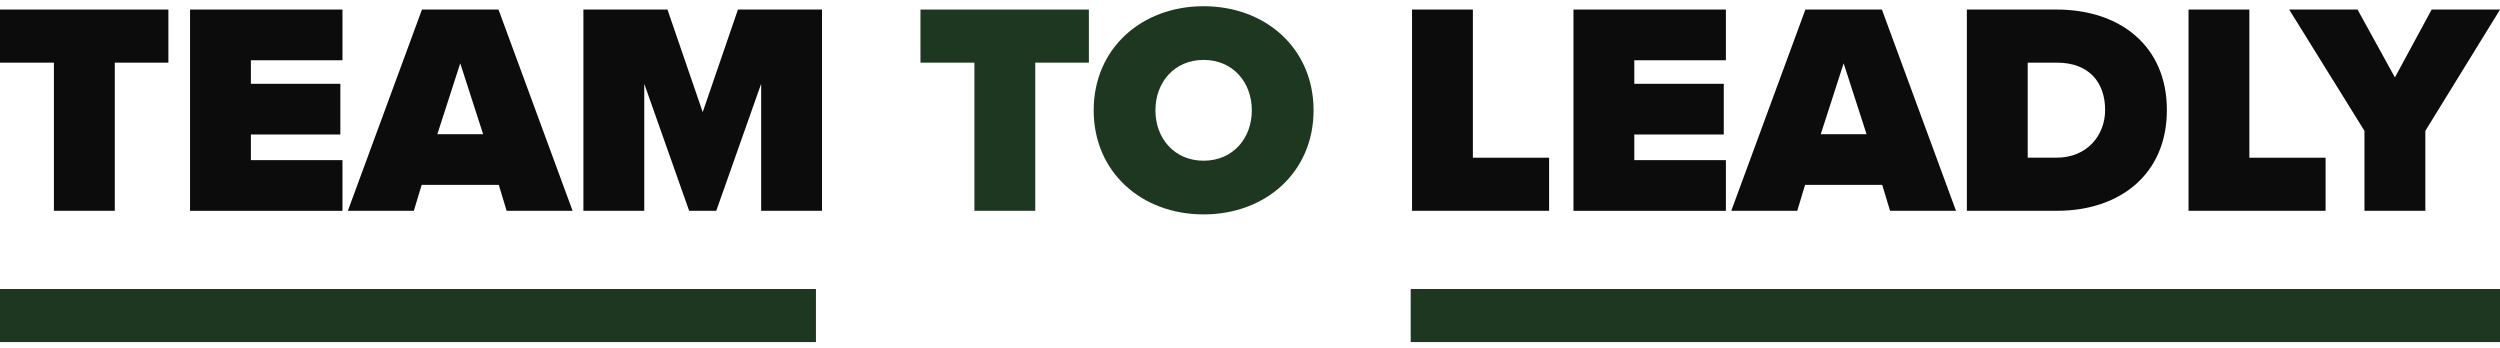
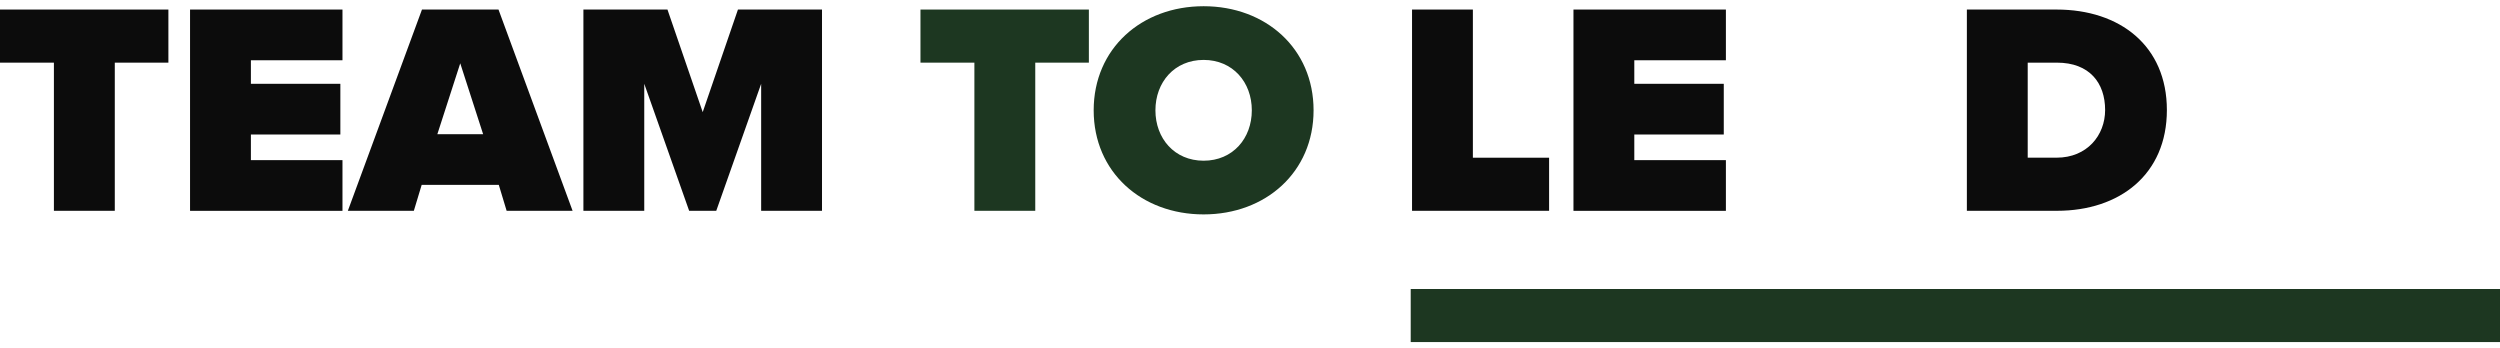
<svg xmlns="http://www.w3.org/2000/svg" width="201" height="28" viewBox="0 0 201 28" fill="none">
  <g clip-path="url(#clip0_22_597)">
    <path d="M4.334 16.948V5.037H0V0.768H13.539V5.037H9.229V16.948H4.334Z" fill="#0C0C0C" />
    <path d="M15.28 16.948V0.768H27.535V4.845H20.172V6.738H27.365V10.814H20.172V12.875H27.535V16.951H15.28V16.948Z" fill="#0C0C0C" />
    <path d="M40.733 16.948L40.103 14.863H33.903L33.273 16.948H27.967L33.927 0.768H40.079L46.036 16.948H40.73H40.733ZM37.005 5.085L35.163 10.787H38.843L37.002 5.085H37.005Z" fill="#0C0C0C" />
    <path d="M61.197 16.948V6.735L57.587 16.948H55.408L51.798 6.735V16.948H46.906V0.768H53.664L56.498 9.015L59.331 0.768H66.089V16.948H61.197Z" fill="#0C0C0C" />
    <path d="M78.341 16.948V5.037H74.006V0.768H87.545V5.037H83.235V16.948H78.344H78.341Z" fill="#1D3721" />
    <path d="M96.771 0.5C101.76 0.5 105.611 3.896 105.611 8.869C105.611 13.841 101.76 17.238 96.771 17.238C91.782 17.238 87.932 13.841 87.932 8.869C87.932 3.896 91.782 0.5 96.771 0.5ZM96.771 4.817C94.421 4.817 92.896 6.613 92.896 8.869C92.896 11.125 94.421 12.921 96.771 12.921C99.121 12.921 100.646 11.125 100.646 8.869C100.646 6.613 99.121 4.817 96.771 4.817Z" fill="#1D3721" />
    <path d="M113.528 16.948V0.768H118.419V12.68H124.547V16.948H113.528Z" fill="#0C0C0C" />
    <path d="M126.507 16.948V0.768H138.762V4.845H131.398V6.738H138.591V10.814H131.398V12.875H138.762V16.951H126.507V16.948Z" fill="#0C0C0C" />
-     <path d="M151.96 16.948L151.33 14.863H145.129L144.499 16.948H139.194L145.154 0.768H151.305L157.262 16.948H151.96ZM148.231 5.085L146.39 10.787H150.07L148.228 5.085H148.231Z" fill="#0C0C0C" />
    <path d="M158.136 16.948V0.768H165.353C170.439 0.768 174.217 3.68 174.217 8.848C174.217 14.015 170.439 16.948 165.377 16.948H158.136ZM163.028 12.677H165.353C167.8 12.677 169.252 10.881 169.252 8.845C169.252 6.662 167.992 5.037 165.377 5.037H163.028V12.677Z" fill="#0C0C0C" />
-     <path d="M175.958 16.948V0.768H180.849V12.68H186.977V16.948H175.958Z" fill="#0C0C0C" />
-     <path d="M190.103 16.948V10.521L184.049 0.768H189.546L192.55 6.226L195.506 0.768H201.003L194.997 10.521V16.948H190.106H190.103Z" fill="#0C0C0C" />
-     <path d="M65.602 23.238H0V27.909H65.602V23.238Z" fill="#1D3721" />
    <path d="M201 23.238H113.421V27.909H201V23.238Z" fill="#1D3721" />
  </g>
  <defs>
    <clipPath id="clip0_22_597">
      <rect width="201" height="27" fill="white" transform="translate(0 0.5)" />
    </clipPath>
  </defs>
  <script />
</svg>